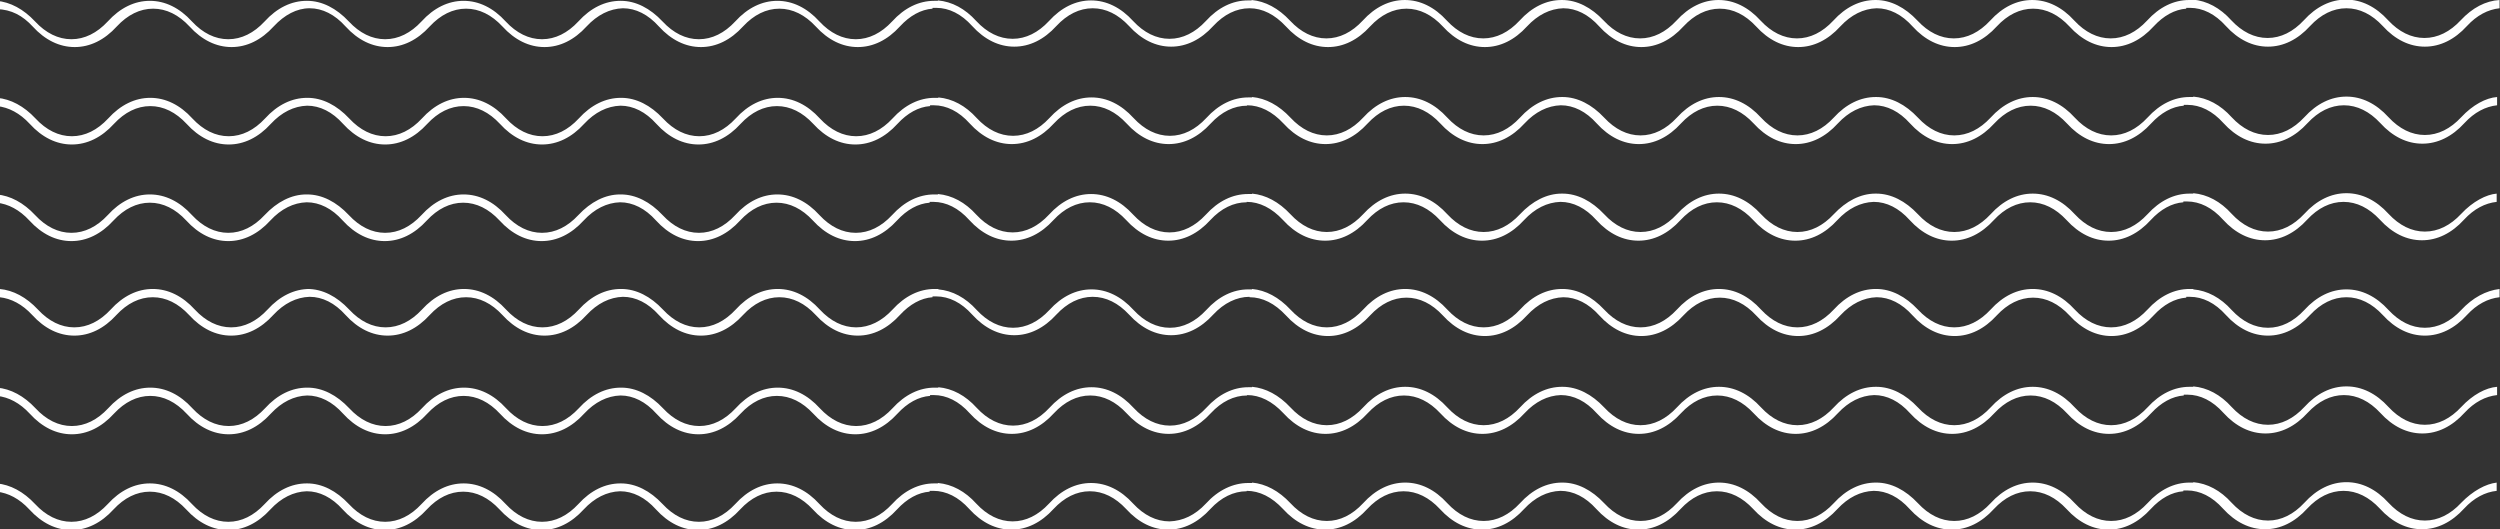
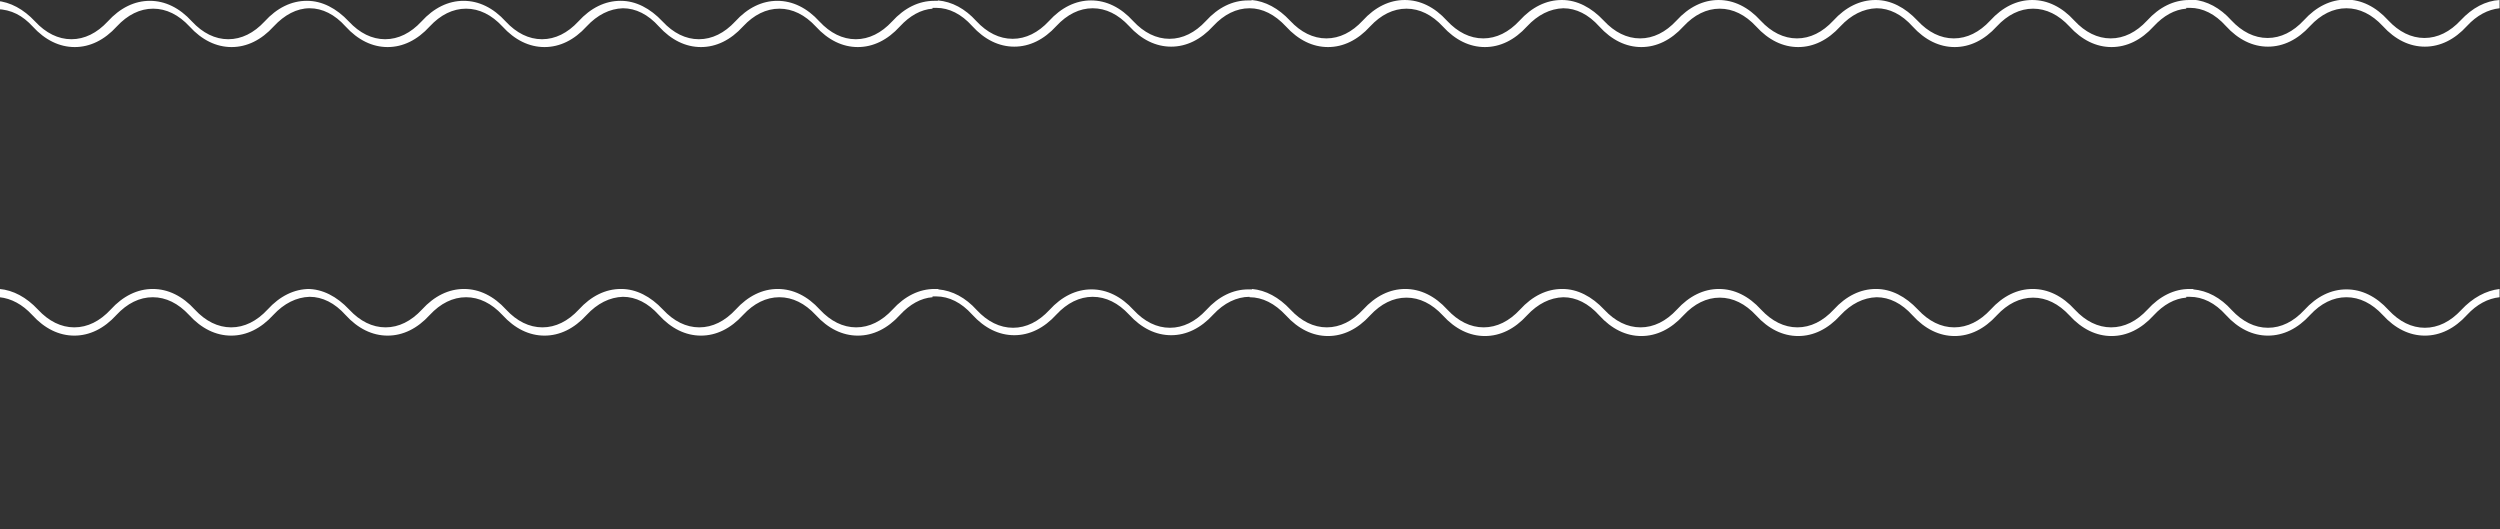
<svg xmlns="http://www.w3.org/2000/svg" version="1.1" id="Layer_1" x="0px" y="0px" viewBox="0 0 605.6 128.2" style="enable-background:new 0 0 605.6 128.2;" xml:space="preserve">
  <rect x="0" y="0" width="605.6" height="128.2" fill="#333333" stroke="none" />
  <style type="text/css">
	.st0{fill:#FFFFFF;}
</style>
  <g>
-     <path class="st0" d="M596.2,28.4c-2.6,2.8-5.6,4.3-8.8,4.3c0,0,0,0,0,0c-3.2,0-6.2-1.5-8.8-4.3c-3-3.3-6.5-5-10.2-5c0,0,0,0,0,0   c-3.7,0-7.2,1.7-10.2,5c-2.6,2.8-5.6,4.3-8.8,4.3c0,0,0,0,0,0c-3.2,0-6.2-1.5-8.8-4.3c-2.7-3-5.9-4.7-9.3-5v0.1l-0.9,0   c-3.7,0-7.2,1.7-10.2,5c-2.6,2.8-5.6,4.3-8.8,4.3s-6.2-1.5-8.8-4.3c-3-3.3-6.5-5-10.2-5c-3.7,0-7.2,1.7-10.2,5   c-2.6,2.8-5.6,4.3-8.8,4.3c0,0,0,0,0,0c-3.2,0-6.2-1.5-8.8-4.3c-3-3.2-6.5-5-10.1-5l-0.1,0c-3.7,0-7.2,1.7-10.2,5   c-2.6,2.8-5.6,4.3-8.8,4.3c-3.2,0-6.2-1.5-8.8-4.3c-3-3.3-6.5-5-10.2-5s-7.2,1.7-10.2,5c-2.6,2.8-5.6,4.3-8.8,4.3c0,0,0,0,0,0   c-3.2,0-6.2-1.5-8.8-4.3c-3-3.2-6.5-5-10.1-5l-0.1,0c-3.7,0-7.2,1.7-10.2,5c-2.6,2.8-5.6,4.3-8.8,4.3c-3.2,0-6.2-1.5-8.8-4.3   c-3-3.3-6.5-5-10.2-5c-3.7,0-7.2,1.7-10.2,5c-2.6,2.8-5.6,4.3-8.8,4.3c0,0,0,0,0,0c-3.2,0-6.2-1.5-8.8-4.3c-2.8-3-6-4.7-9.3-5v0.1   h-0.9c0,0,0,0,0,0c-3.7,0-7.2,1.7-10.2,5c-2.6,2.8-5.6,4.3-8.8,4.3c0,0,0,0,0,0c-3.2,0-6.2-1.5-8.8-4.3c-3-3.3-6.5-5-10.2-5   c0,0,0,0,0,0c-3.7,0-7.2,1.7-10.2,5c-2.6,2.8-5.6,4.3-8.8,4.3c0,0,0,0,0,0c-3.2,0-6.2-1.5-8.8-4.3c-2.7-3-5.9-4.7-9.3-5v0.1l-0.9,0   c-3.7,0-7.2,1.7-10.2,5c-2.6,2.8-5.6,4.3-8.8,4.3s-6.2-1.5-8.8-4.3c-3-3.3-6.5-5-10.2-5c-3.7,0-7.2,1.7-10.2,5   c-2.6,2.8-5.6,4.3-8.8,4.3c0,0,0,0,0,0c-3.2,0-6.2-1.5-8.8-4.3c-3-3.2-6.5-5-10.1-5l-0.1,0c-3.7,0-7.2,1.7-10.2,5   c-2.6,2.8-5.6,4.3-8.8,4.3s-6.2-1.5-8.8-4.3c-3-3.3-6.5-5-10.2-5s-7.2,1.7-10.2,5c-2.6,2.8-5.6,4.3-8.8,4.3c0,0,0,0,0,0   c-3.2,0-6.2-1.5-8.8-4.3c-3-3.2-6.5-5-10.1-5l-0.1,0c-3.7,0-7.2,1.7-10.2,5c-2.6,2.8-5.6,4.3-8.8,4.3s-6.2-1.5-8.8-4.3   c-3-3.3-6.5-5-10.2-5c-3.7,0-7.2,1.7-10.2,5c-2.6,2.8-5.6,4.3-8.8,4.3c0,0,0,0,0,0c-3.2,0-6.2-1.5-8.8-4.3c-2.8-3-6-4.7-9.3-5v2   c2.8,0.3,5.5,1.7,7.9,4.3l0,0c3,3.3,6.5,5,10.2,5s7.2-1.7,10.2-5c2.6-2.8,5.6-4.3,8.8-4.3c3.2,0,6.2,1.5,8.8,4.3   c3,3.3,6.5,5,10.2,5c3.7,0,7.2-1.7,10.2-5c2.6-2.8,5.6-4.3,8.8-4.4c3.1,0,6.1,1.5,8.7,4.4c3,3.3,6.5,5,10.2,5s7.2-1.7,10.2-5   c2.6-2.8,5.6-4.3,8.8-4.3s6.2,1.5,8.8,4.3c3,3.3,6.5,5,10.2,5s7.2-1.7,10.2-5c2.6-2.8,5.6-4.3,8.8-4.4c3.1,0,6.1,1.5,8.7,4.4   c3,3.3,6.5,5,10.2,5c3.7,0,7.2-1.7,10.2-5c2.6-2.8,5.6-4.3,8.8-4.3c3.2,0,6.2,1.5,8.8,4.3c3,3.3,6.5,5,10.2,5s7.2-1.7,10.2-5   c2.4-2.6,5.1-4.1,7.9-4.3l0-0.2l0.9,0c3.1,0,6.1,1.5,8.7,4.4c3,3.3,6.5,5,10.2,5c3.7,0,7.2-1.7,10.2-5c2.6-2.8,5.6-4.3,8.8-4.3   c3.2,0,6.2,1.5,8.8,4.3c3,3.3,6.5,5,10.2,5c0,0,0,0,0,0c3.7,0,7.2-1.7,10.2-5c2.6-2.8,5.6-4.3,8.8-4.3c0,0,0,0,0,0l0,0.4v-0.5   c3.1,0,6.1,1.5,8.8,4.4c3,3.3,6.5,5,10.2,5c3.7,0,7.2-1.7,10.2-5c2.6-2.8,5.6-4.3,8.8-4.3c3.2,0,6.2,1.5,8.8,4.3   c3,3.3,6.5,5,10.2,5c3.7,0,7.2-1.7,10.2-5c2.6-2.8,5.6-4.3,8.8-4.4c3.1,0,6.1,1.5,8.7,4.4c3,3.3,6.5,5,10.2,5s7.2-1.7,10.2-5   c2.6-2.8,5.6-4.3,8.8-4.3c3.2,0,6.2,1.5,8.8,4.3c3,3.3,6.5,5,10.2,5s7.2-1.7,10.2-5c2.6-2.8,5.6-4.3,8.8-4.4c3.1,0,6.1,1.5,8.7,4.4   c3,3.3,6.5,5,10.2,5s7.2-1.7,10.2-5c2.6-2.8,5.6-4.3,8.8-4.3c3.2,0,6.2,1.5,8.8,4.3c3,3.3,6.5,5,10.2,5c3.7,0,7.2-1.7,10.2-5   c2.4-2.6,5.1-4.1,7.9-4.3l0-0.2l0.9,0c3.1,0,6.1,1.5,8.7,4.4c3,3.3,6.5,5,10.2,5c0,0,0,0,0,0c3.7,0,7.2-1.7,10.2-5   c2.6-2.8,5.6-4.3,8.8-4.3c0,0,0,0,0,0c3.2,0,6.2,1.5,8.8,4.3c3,3.3,6.5,5,10.2,5c0,0,0,0,0,0c3.7,0,7.2-1.7,10.2-5   c2.4-2.6,5.1-4,7.9-4.3l0-2C602.2,23.7,599,25.4,596.2,28.4z" />
    <path class="st0" d="M7.9,6.4L7.9,6.4c3,3.3,6.5,5,10.2,5s7.2-1.7,10.2-5c2.6-2.8,5.6-4.3,8.8-4.3c3.2,0,6.2,1.5,8.8,4.3   c3,3.3,6.5,5,10.2,5c3.7,0,7.2-1.7,10.2-5C68.9,3.6,71.9,2,75,2c3.1,0,6.1,1.5,8.7,4.4c3,3.3,6.5,5,10.2,5s7.2-1.7,10.2-5   c2.6-2.8,5.6-4.3,8.8-4.3s6.2,1.5,8.8,4.3c3,3.3,6.5,5,10.2,5s7.2-1.7,10.2-5c2.6-2.8,5.6-4.3,8.8-4.4c3.1,0,6.1,1.5,8.7,4.4   c3,3.3,6.5,5,10.2,5c3.7,0,7.2-1.7,10.2-5c2.6-2.8,5.6-4.3,8.8-4.3c3.2,0,6.2,1.5,8.8,4.3c3,3.3,6.5,5,10.2,5s7.2-1.7,10.2-5   c2.4-2.6,5.1-4.1,7.9-4.3l0-0.2l0.9,0c3.1,0,6.1,1.5,8.7,4.4c3,3.3,6.5,5,10.2,5c3.7,0,7.2-1.7,10.2-5c2.6-2.8,5.6-4.3,8.8-4.3   c0,0,0,0,0,0c3.2,0,6.2,1.5,8.8,4.3c3,3.3,6.5,5,10.2,5c0,0,0,0,0,0c3.7,0,7.2-1.7,10.2-5c2.6-2.8,5.6-4.3,8.8-4.3c0,0,0,0,0,0   l0,0.4V2c3.1,0,6.1,1.5,8.8,4.4c3,3.3,6.5,5,10.2,5c3.7,0,7.2-1.7,10.2-5c2.6-2.8,5.6-4.3,8.8-4.3c3.2,0,6.2,1.5,8.8,4.3   c3,3.3,6.5,5,10.2,5c3.7,0,7.2-1.7,10.2-5c2.6-2.8,5.6-4.3,8.8-4.4c3.1,0,6.1,1.5,8.7,4.4c3,3.3,6.5,5,10.2,5s7.2-1.7,10.2-5   c2.6-2.8,5.6-4.3,8.8-4.3c3.2,0,6.2,1.5,8.8,4.3c3,3.3,6.5,5,10.2,5s7.2-1.7,10.2-5c2.6-2.8,5.6-4.3,8.8-4.4c3.1,0,6.1,1.5,8.7,4.4   c3,3.3,6.5,5,10.2,5s7.2-1.7,10.2-5c2.6-2.8,5.6-4.3,8.8-4.3c3.2,0,6.2,1.5,8.8,4.3c3,3.3,6.5,5,10.2,5c3.7,0,7.2-1.7,10.2-5   c2.4-2.6,5.1-4.1,7.9-4.3l0-0.2l0.9,0c3.1,0,6.1,1.5,8.7,4.4c3,3.3,6.5,5,10.2,5c3.7,0,7.2-1.7,10.2-5c2.6-2.8,5.6-4.3,8.8-4.3   c0,0,0,0,0,0c3.2,0,6.2,1.5,8.8,4.3c3,3.3,6.5,5,10.2,5c0,0,0,0,0,0c3.7,0,7.2-1.7,10.2-5c2.4-2.6,5.1-4,7.9-4.3l0-2   c-3.4,0.2-6.6,1.9-9.4,4.9c-2.6,2.8-5.6,4.3-8.8,4.3c0,0,0,0,0,0c-3.2,0-6.2-1.5-8.8-4.3c-3-3.3-6.5-5-10.2-5c0,0,0,0,0,0   c-3.7,0-7.2,1.7-10.2,5c-2.6,2.8-5.6,4.3-8.8,4.3c-3.2,0-6.2-1.5-8.8-4.3c-2.7-3-5.9-4.7-9.3-5v0.1l-0.9,0c-3.7,0-7.2,1.7-10.2,5   c-2.6,2.8-5.6,4.3-8.8,4.3s-6.2-1.5-8.8-4.3c-3-3.3-6.5-5-10.2-5c-3.7,0-7.2,1.7-10.2,5c-2.6,2.8-5.6,4.3-8.8,4.3c0,0,0,0,0,0   c-3.2,0-6.2-1.5-8.8-4.3c-3-3.2-6.5-5-10.1-5l-0.1,0c-3.7,0-7.2,1.7-10.2,5c-2.6,2.8-5.6,4.3-8.8,4.3c-3.2,0-6.2-1.5-8.8-4.3   c-3-3.3-6.5-5-10.2-5c-3.7,0-7.2,1.7-10.2,5c-2.6,2.8-5.6,4.3-8.8,4.3c0,0,0,0,0,0c-3.2,0-6.2-1.5-8.8-4.3c-3-3.2-6.5-5-10.1-5   l-0.1,0c-3.7,0-7.2,1.7-10.2,5c-2.6,2.8-5.6,4.3-8.8,4.3c-3.2,0-6.2-1.5-8.8-4.3c-3-3.3-6.5-5-10.2-5c-3.7,0-7.2,1.7-10.2,5   c-2.6,2.8-5.6,4.3-8.8,4.3c0,0,0,0,0,0c-3.2,0-6.2-1.5-8.8-4.3c-2.8-3-6-4.7-9.3-5v0.1h-0.9c0,0,0,0,0,0c-3.7,0-7.2,1.7-10.2,5   c-2.6,2.8-5.6,4.3-8.8,4.3c0,0,0,0,0,0c-3.2,0-6.2-1.5-8.8-4.3c-3-3.3-6.5-5-10.2-5c-3.7,0-7.2,1.7-10.2,5   c-2.6,2.8-5.6,4.3-8.8,4.3c0,0,0,0,0,0c-3.2,0-6.2-1.5-8.8-4.3c-2.7-3-5.9-4.7-9.3-5v0.1l-0.9,0c-3.7,0-7.2,1.7-10.2,5   c-2.6,2.8-5.6,4.3-8.8,4.3s-6.2-1.5-8.8-4.3c-3-3.3-6.5-5-10.2-5c-3.7,0-7.2,1.7-10.2,5c-2.6,2.8-5.6,4.3-8.8,4.3c0,0,0,0,0,0   c-3.2,0-6.2-1.5-8.8-4.3c-3-3.2-6.5-5-10.1-5l-0.1,0c-3.7,0-7.2,1.7-10.2,5c-2.6,2.8-5.6,4.3-8.8,4.3s-6.2-1.5-8.8-4.3   c-3-3.3-6.5-5-10.2-5c-3.7,0-7.2,1.7-10.2,5c-2.6,2.8-5.6,4.3-8.8,4.3c0,0,0,0,0,0c-3.2,0-6.2-1.5-8.8-4.3c-3-3.2-6.5-5-10.1-5   l-0.1,0c-3.7,0-7.2,1.7-10.2,5c-2.6,2.8-5.6,4.3-8.8,4.3s-6.2-1.5-8.8-4.3c-3-3.3-6.5-5-10.2-5c-3.7,0-7.2,1.7-10.2,5   c-2.6,2.8-5.6,4.3-8.8,4.3c0,0,0,0,0,0c-3.2,0-6.2-1.5-8.8-4.3c-2.8-3-6-4.7-9.3-5v2C2.8,2.3,5.5,3.8,7.9,6.4z" />
    <path class="st0" d="M596.2,75.1c-2.6,2.8-5.6,4.3-8.8,4.3c0,0,0,0,0,0c-3.2,0-6.2-1.5-8.8-4.3c-3-3.3-6.5-5-10.2-5   c-3.7,0-7.2,1.7-10.2,5c-2.6,2.8-5.6,4.3-8.8,4.3c0,0,0,0,0,0c-3.2,0-6.2-1.5-8.8-4.3c-2.7-3-5.9-4.7-9.3-5V70l-0.9,0   c-3.7,0-7.2,1.7-10.2,5c-2.6,2.8-5.6,4.3-8.8,4.3s-6.2-1.5-8.8-4.3c-3-3.3-6.5-5-10.2-5c-3.7,0-7.2,1.7-10.2,5   c-2.6,2.8-5.6,4.3-8.8,4.3c0,0,0,0,0,0c-3.2,0-6.2-1.5-8.8-4.3c-3-3.2-6.5-5-10.1-5l-0.1,0c-3.7,0-7.2,1.7-10.2,5   c-2.6,2.8-5.6,4.3-8.8,4.3c-3.2,0-6.2-1.5-8.8-4.3c-3-3.3-6.5-5-10.2-5s-7.2,1.7-10.2,5c-2.6,2.8-5.6,4.3-8.8,4.3c0,0,0,0,0,0   c-3.2,0-6.2-1.5-8.8-4.3c-3-3.2-6.5-5-10.1-5l-0.1,0c-3.7,0-7.2,1.7-10.2,5c-2.6,2.8-5.6,4.3-8.8,4.3c-3.2,0-6.2-1.5-8.8-4.3   c-3-3.3-6.5-5-10.2-5c-3.7,0-7.2,1.7-10.2,5c-2.6,2.8-5.6,4.3-8.8,4.3c0,0,0,0,0,0c-3.2,0-6.2-1.5-8.8-4.3c-2.8-3-6-4.7-9.3-5v0.1   h-0.9c0,0,0,0,0,0c-3.7,0-7.2,1.7-10.2,5c-2.6,2.8-5.6,4.3-8.8,4.3c-3.2,0-6.2-1.5-8.8-4.3c-3-3.3-6.5-5-10.2-5c0,0,0,0,0,0   c-3.7,0-7.2,1.7-10.2,5c-2.6,2.8-5.6,4.3-8.8,4.3c0,0,0,0,0,0c-3.2,0-6.2-1.5-8.8-4.3c-2.7-3-5.9-4.7-9.3-5V70l-0.9,0   c-3.7,0-7.2,1.7-10.2,5c-2.6,2.8-5.6,4.3-8.8,4.3s-6.2-1.5-8.8-4.3c-3-3.3-6.5-5-10.2-5c-3.7,0-7.2,1.7-10.2,5   c-2.6,2.8-5.6,4.3-8.8,4.3c0,0,0,0,0,0c-3.2,0-6.2-1.5-8.8-4.3c-3-3.2-6.5-5-10.1-5l-0.1,0c-3.7,0-7.2,1.7-10.2,5   c-2.6,2.8-5.6,4.3-8.8,4.3s-6.2-1.5-8.8-4.3c-3-3.3-6.5-5-10.2-5s-7.2,1.7-10.2,5c-2.6,2.8-5.6,4.3-8.8,4.3c0,0,0,0,0,0   c-3.2,0-6.2-1.5-8.8-4.3c-3-3.2-6.5-5-10.1-5L75,70c-3.7,0-7.2,1.7-10.2,5c-2.6,2.8-5.6,4.3-8.8,4.3s-6.2-1.5-8.8-4.3   c-3-3.3-6.5-5-10.2-5c-3.7,0-7.2,1.7-10.2,5c-2.6,2.8-5.6,4.3-8.8,4.3c0,0,0,0,0,0c-3.2,0-6.2-1.5-8.8-4.3c-2.8-3-6-4.7-9.3-5v2   c2.8,0.3,5.5,1.7,7.9,4.3l0,0c3,3.3,6.5,5,10.2,5s7.2-1.7,10.2-5c2.6-2.8,5.6-4.3,8.8-4.3c3.2,0,6.2,1.5,8.8,4.3   c3,3.3,6.5,5,10.2,5c3.7,0,7.2-1.7,10.2-5c2.6-2.8,5.6-4.3,8.8-4.4c3.1,0,6.1,1.5,8.7,4.4c3,3.3,6.5,5,10.2,5s7.2-1.7,10.2-5   c2.6-2.8,5.6-4.3,8.8-4.3s6.2,1.5,8.8,4.3c3,3.3,6.5,5,10.2,5s7.2-1.7,10.2-5c2.6-2.8,5.6-4.3,8.8-4.4c3.1,0,6.1,1.5,8.7,4.4   c3,3.3,6.5,5,10.2,5c3.7,0,7.2-1.7,10.2-5c2.6-2.8,5.6-4.3,8.8-4.3c3.2,0,6.2,1.5,8.8,4.3c3,3.3,6.5,5,10.2,5s7.2-1.7,10.2-5   c2.4-2.6,5.1-4.1,7.9-4.3l0-0.2l0.9,0c3.1,0,6.1,1.5,8.7,4.4c3,3.3,6.5,5,10.2,5c0,0,0,0,0,0c3.7,0,7.2-1.7,10.2-5   c2.6-2.8,5.6-4.3,8.8-4.3c0,0,0,0,0,0c3.2,0,6.2,1.5,8.8,4.3c3,3.3,6.5,5,10.2,5c0,0,0,0,0,0c3.7,0,7.2-1.7,10.2-5   c2.6-2.8,5.7-4.3,8.8-4.3l0,0.4V72c3.1,0,6.1,1.5,8.8,4.4c3,3.3,6.5,5,10.2,5c3.7,0,7.2-1.7,10.2-5c2.6-2.8,5.6-4.3,8.8-4.3   c3.2,0,6.2,1.5,8.8,4.3c3,3.3,6.5,5,10.2,5c3.7,0,7.2-1.7,10.2-5c2.6-2.8,5.6-4.3,8.8-4.4c3.1,0,6.1,1.5,8.7,4.4   c3,3.3,6.5,5,10.2,5s7.2-1.7,10.2-5c2.6-2.8,5.6-4.3,8.8-4.3c3.2,0,6.2,1.5,8.8,4.3c3,3.3,6.5,5,10.2,5s7.2-1.7,10.2-5   c2.6-2.8,5.6-4.3,8.8-4.4c3.1,0,6.1,1.5,8.7,4.4c3,3.3,6.5,5,10.2,5s7.2-1.7,10.2-5c2.6-2.8,5.6-4.3,8.8-4.3c3.2,0,6.2,1.5,8.8,4.3   c3,3.3,6.5,5,10.2,5c3.7,0,7.2-1.7,10.2-5c2.4-2.6,5.1-4.1,7.9-4.3l0-0.2l0.9,0c3.1,0,6.1,1.5,8.7,4.4c3,3.3,6.5,5,10.2,5   c0,0,0,0,0,0c3.7,0,7.2-1.7,10.2-5c2.6-2.8,5.6-4.3,8.8-4.3c0,0,0,0,0,0c3.2,0,6.2,1.5,8.8,4.3c3,3.3,6.5,5,10.2,5c0,0,0,0,0,0   c3.7,0,7.2-1.7,10.2-5c2.4-2.6,5.1-4,7.9-4.3l0-2C602.2,70.4,599,72.1,596.2,75.1z" />
-     <path class="st0" d="M596.2,51.8c-2.6,2.8-5.6,4.3-8.8,4.3c0,0,0,0,0,0c-3.2,0-6.2-1.5-8.8-4.3c-3-3.3-6.5-5-10.2-5   c-3.7,0-7.2,1.7-10.2,5c-2.6,2.8-5.6,4.3-8.8,4.3c0,0,0,0,0,0c-3.2,0-6.2-1.5-8.8-4.3c-2.7-3-5.9-4.7-9.3-5v0.1l-0.9,0   c-3.7,0-7.2,1.7-10.2,5c-2.6,2.8-5.6,4.3-8.8,4.3s-6.2-1.5-8.8-4.3c-3-3.3-6.5-5-10.2-5c-3.7,0-7.2,1.7-10.2,5   c-2.6,2.8-5.6,4.3-8.8,4.3c0,0,0,0,0,0c-3.2,0-6.2-1.5-8.8-4.3c-3-3.2-6.5-5-10.1-5l-0.2,0c-3.6,0-7.1,1.8-10.1,5   c-2.6,2.8-5.6,4.3-8.8,4.3c-3.2,0-6.2-1.5-8.8-4.3c-3-3.3-6.5-5-10.2-5s-7.2,1.7-10.2,5c-2.6,2.8-5.6,4.3-8.8,4.3c0,0,0,0,0,0   c-3.2,0-6.2-1.5-8.8-4.3c-3-3.2-6.5-5-10.1-5l-0.2,0c-3.6,0-7.1,1.8-10.1,5c-2.6,2.8-5.6,4.3-8.8,4.3c-3.2,0-6.2-1.5-8.8-4.3   c-3-3.3-6.5-5-10.2-5c-3.7,0-7.2,1.7-10.2,5c-2.6,2.8-5.6,4.3-8.8,4.3c0,0,0,0,0,0c-3.2,0-6.2-1.5-8.8-4.3c-2.8-3-6-4.7-9.3-5v0.1   l-1,0c-3.7,0-7.2,1.7-10.2,5c-2.6,2.8-5.6,4.3-8.8,4.3c-3.2,0-6.2-1.5-8.8-4.3c-3-3.3-6.5-5-10.2-5c-3.7,0-7.2,1.7-10.2,5   c-2.6,2.8-5.6,4.3-8.8,4.3c0,0,0,0,0,0c-3.2,0-6.2-1.5-8.8-4.3c-2.7-3-5.9-4.7-9.3-5v0.1l-0.9,0c-3.7,0-7.2,1.7-10.2,5   c-2.6,2.8-5.6,4.3-8.8,4.3s-6.2-1.5-8.8-4.3c-3-3.3-6.5-5-10.2-5c-3.7,0-7.2,1.7-10.2,5c-2.6,2.8-5.6,4.3-8.8,4.3c0,0,0,0,0,0   c-3.2,0-6.2-1.5-8.8-4.3c-3-3.2-6.5-5-10.1-5l-0.2,0c-3.6,0-7.1,1.8-10.1,5c-2.6,2.8-5.6,4.3-8.8,4.3s-6.2-1.5-8.8-4.3   c-3-3.3-6.5-5-10.2-5s-7.2,1.7-10.2,5c-2.6,2.8-5.6,4.3-8.8,4.3c0,0,0,0,0,0c-3.2,0-6.2-1.5-8.8-4.3c-3-3.2-6.5-5-10.1-5l-0.2,0   c-3.6,0-7.1,1.8-10.1,5c-2.6,2.8-5.6,4.3-8.8,4.3s-6.2-1.5-8.8-4.3c-3-3.3-6.5-5-10.2-5c-3.7,0-7.2,1.7-10.2,5   c-2.6,2.8-5.6,4.3-8.8,4.3c0,0,0,0,0,0c-3.2,0-6.2-1.5-8.8-4.3c-2.8-3-6-4.7-9.3-5v2c2.8,0.3,5.5,1.7,7.9,4.3l0,0   c3,3.3,6.5,5,10.2,5s7.2-1.7,10.2-5c2.6-2.8,5.6-4.3,8.8-4.3c3.2,0,6.2,1.5,8.8,4.3c3,3.3,6.5,5,10.2,5c3.7,0,7.2-1.7,10.2-5   c2.6-2.8,5.6-4.3,8.8-4.4c3.1,0,6.1,1.5,8.7,4.4c3,3.3,6.5,5,10.2,5s7.2-1.7,10.2-5c2.6-2.8,5.6-4.3,8.8-4.3s6.2,1.5,8.8,4.3   c3,3.3,6.5,5,10.2,5s7.2-1.7,10.2-5c2.6-2.8,5.6-4.3,8.8-4.4c3.1,0,6.1,1.5,8.7,4.4c3,3.3,6.5,5,10.2,5c3.7,0,7.2-1.7,10.2-5   c2.6-2.8,5.6-4.3,8.8-4.3c3.2,0,6.2,1.5,8.8,4.3c3,3.3,6.5,5,10.2,5s7.2-1.7,10.2-5c2.4-2.6,5.1-4.1,7.9-4.3l0-0.2l0.9,0   c3.1,0,6.1,1.5,8.7,4.4c3,3.3,6.5,5,10.2,5c3.7,0,7.2-1.7,10.2-5c2.6-2.8,5.6-4.3,8.8-4.3c0,0,0,0,0,0c3.2,0,6.2,1.5,8.8,4.3   c3,3.3,6.5,5,10.2,5c0,0,0,0,0,0c3.7,0,7.2-1.7,10.2-5c2.6-2.8,5.6-4.3,8.8-4.3c0,0,0,0,0,0l0,0.4v-0.5c3.1,0,6.1,1.5,8.8,4.4   c3,3.3,6.5,5,10.2,5c3.7,0,7.2-1.7,10.2-5c2.6-2.8,5.6-4.3,8.8-4.3c3.2,0,6.2,1.5,8.8,4.3c3,3.3,6.5,5,10.2,5c3.7,0,7.2-1.7,10.2-5   c2.6-2.8,5.6-4.3,8.8-4.4c3.1,0,6.1,1.5,8.7,4.4c3,3.3,6.5,5,10.2,5s7.2-1.7,10.2-5c2.6-2.8,5.6-4.3,8.8-4.3c3.2,0,6.2,1.5,8.8,4.3   c3,3.3,6.5,5,10.2,5s7.2-1.7,10.2-5c2.6-2.8,5.6-4.3,8.8-4.4c3.1,0,6.1,1.5,8.7,4.4c3,3.3,6.5,5,10.2,5s7.2-1.7,10.2-5   c2.6-2.8,5.6-4.3,8.8-4.3c3.2,0,6.2,1.5,8.8,4.3c3,3.3,6.5,5,10.2,5c3.7,0,7.2-1.7,10.2-5c2.4-2.6,5.1-4.1,7.9-4.3l0-0.2l0.9,0   c3.1,0,6.1,1.5,8.7,4.4c3,3.3,6.5,5,10.2,5c0,0,0,0,0,0c3.7,0,7.2-1.7,10.2-5c2.6-2.8,5.6-4.3,8.8-4.3c0,0,0,0,0,0   c3.2,0,6.2,1.5,8.8,4.3c3,3.3,6.5,5,10.2,5c0,0,0,0,0,0c3.7,0,7.2-1.7,10.2-5c2.4-2.6,5.1-4,7.9-4.3l0-2   C602.3,47.1,599,48.8,596.2,51.8z" />
-     <path class="st0" d="M596.2,121.8c-2.6,2.8-5.6,4.3-8.8,4.3c0,0,0,0,0,0c-3.2,0-6.2-1.5-8.8-4.3c-3-3.3-6.5-5-10.2-5c0,0,0,0,0,0   c-3.7,0-7.2,1.7-10.2,5c-2.6,2.8-5.6,4.3-8.8,4.3c-3.2,0-6.2-1.5-8.8-4.3c-2.7-3-5.9-4.7-9.3-5v0.1l-0.9,0c-3.7,0-7.2,1.7-10.2,5   c-2.6,2.8-5.6,4.3-8.8,4.3s-6.2-1.5-8.8-4.3c-3-3.3-6.5-5-10.2-5c-3.7,0-7.2,1.7-10.2,5c-2.6,2.8-5.6,4.3-8.8,4.3c0,0,0,0,0,0   c-3.2,0-6.2-1.5-8.8-4.3c-3-3.2-6.5-5-10.1-5l-0.1,0c-3.7,0-7.2,1.7-10.2,5c-2.6,2.8-5.6,4.3-8.8,4.3c-3.2,0-6.2-1.5-8.8-4.3   c-3-3.3-6.5-5-10.2-5s-7.2,1.7-10.2,5c-2.6,2.8-5.6,4.3-8.8,4.3c0,0,0,0,0,0c-3.2,0-6.2-1.5-8.8-4.3c-3-3.2-6.5-5-10.1-5l-0.1,0   c-3.7,0-7.2,1.7-10.2,5c-2.6,2.8-5.6,4.3-8.8,4.3c-3.2,0-6.2-1.5-8.8-4.3c-3-3.3-6.5-5-10.2-5c-3.7,0-7.2,1.7-10.2,5   c-2.6,2.8-5.6,4.3-8.8,4.3c0,0,0,0,0,0c-3.2,0-6.2-1.5-8.8-4.3c-2.8-3-6-4.7-9.3-5v0.1h-0.9c-3.7,0-7.3,1.7-10.3,5   c-2.6,2.8-5.6,4.2-8.8,4.3c-3.2,0-6.2-1.5-8.8-4.3c-3-3.3-6.5-5-10.2-5c0,0,0,0,0,0c-3.7,0-7.2,1.7-10.2,5   c-2.6,2.8-5.6,4.3-8.8,4.3c0,0,0,0,0,0c-3.2,0-6.2-1.5-8.8-4.3c-2.7-3-5.9-4.7-9.3-5v0.1l-0.9,0c-3.7,0-7.2,1.7-10.2,5   c-2.6,2.8-5.6,4.3-8.8,4.3s-6.2-1.5-8.8-4.3c-3-3.3-6.5-5-10.2-5c-3.7,0-7.2,1.7-10.2,5c-2.6,2.8-5.6,4.3-8.8,4.3c0,0,0,0,0,0   c-3.2,0-6.2-1.5-8.8-4.3c-3-3.2-6.5-5-10.1-5l-0.1,0c-3.7,0-7.2,1.7-10.2,5c-2.6,2.8-5.6,4.3-8.8,4.3s-6.2-1.5-8.8-4.3   c-3-3.3-6.5-5-10.2-5s-7.2,1.7-10.2,5c-2.6,2.8-5.6,4.3-8.8,4.3c0,0,0,0,0,0c-3.2,0-6.2-1.5-8.8-4.3c-3-3.2-6.5-5-10.1-5l-0.1,0   c-3.7,0-7.2,1.7-10.2,5c-2.6,2.8-5.6,4.3-8.8,4.3s-6.2-1.5-8.8-4.3c-3-3.3-6.5-5-10.2-5c-3.7,0-7.2,1.7-10.2,5   c-2.6,2.8-5.6,4.3-8.8,4.3c0,0,0,0,0,0c-3.2,0-6.2-1.5-8.8-4.3c-2.8-3-6-4.7-9.3-5v2c2.8,0.3,5.5,1.7,7.9,4.3l0,0   c3,3.3,6.5,5,10.2,5s7.2-1.7,10.2-5c2.6-2.8,5.6-4.3,8.8-4.3c3.2,0,6.2,1.5,8.8,4.3c3,3.3,6.5,5,10.2,5c3.7,0,7.2-1.7,10.2-5   c2.6-2.8,5.6-4.3,8.8-4.4c3.1,0,6.1,1.5,8.7,4.4c3,3.3,6.5,5,10.2,5s7.2-1.7,10.2-5c2.6-2.8,5.6-4.3,8.8-4.3s6.2,1.5,8.8,4.3   c3,3.3,6.5,5,10.2,5s7.2-1.7,10.2-5c2.6-2.8,5.6-4.3,8.8-4.4c3.1,0,6.1,1.5,8.7,4.4c3,3.3,6.5,5,10.2,5c3.7,0,7.2-1.7,10.2-5   c2.6-2.8,5.6-4.3,8.8-4.3c3.2,0,6.2,1.5,8.8,4.3c3,3.3,6.5,5,10.2,5s7.2-1.7,10.2-5c2.4-2.6,5.1-4.1,7.9-4.3l0-0.2l0.9,0   c3.1,0,6.1,1.5,8.7,4.4c3,3.3,6.5,5,10.2,5c0,0,0,0,0,0c3.7,0,7.2-1.7,10.2-5c2.6-2.8,5.6-4.3,8.8-4.3c0,0,0,0,0,0   c3.2,0,6.2,1.5,8.8,4.3c3,3.3,6.5,5,10.2,5c0,0,0,0,0,0c3.7,0,7.2-1.7,10.2-5c2.6-2.8,5.6-4.3,8.8-4.3c0,0,0,0,0,0l0,0.4v-0.5   c3.1,0,6.1,1.5,8.8,4.4c3,3.3,6.5,5,10.2,5c3.7,0,7.2-1.7,10.2-5c2.6-2.8,5.6-4.3,8.8-4.3c3.2,0,6.2,1.5,8.8,4.3   c3,3.3,6.5,5,10.2,5c3.7,0,7.2-1.7,10.2-5c2.6-2.8,5.6-4.3,8.8-4.4c3.1,0,6.1,1.5,8.7,4.4c3,3.3,6.5,5,10.2,5s7.2-1.7,10.2-5   c2.6-2.8,5.6-4.3,8.8-4.3c3.2,0,6.2,1.5,8.8,4.3c3,3.3,6.5,5,10.2,5s7.2-1.7,10.2-5c2.6-2.8,5.6-4.3,8.8-4.4c3.1,0,6.1,1.5,8.7,4.4   c3,3.3,6.5,5,10.2,5s7.2-1.7,10.2-5c2.6-2.8,5.6-4.3,8.8-4.3c3.2,0,6.2,1.5,8.8,4.3c3,3.3,6.5,5,10.2,5c3.7,0,7.2-1.7,10.2-5   c2.4-2.6,5.1-4.1,7.9-4.3l0-0.2l0.9,0c3.1,0,6.1,1.5,8.7,4.4c3,3.3,6.5,5,10.2,5c0,0,0,0,0,0c3.7,0,7.2-1.7,10.2-5   c2.6-2.8,5.6-4.3,8.8-4.3c0,0,0,0,0,0c3.2,0,6.2,1.5,8.8,4.3c3,3.3,6.5,5,10.2,5c0,0,0,0,0,0c3.7,0,7.2-1.7,10.2-5   c2.4-2.6,5.1-4,7.9-4.3l0-2C602.2,117.2,599,118.9,596.2,121.8z" />
-     <path class="st0" d="M596.2,98.6c-2.6,2.8-5.6,4.3-8.8,4.3c0,0,0,0,0,0c-3.2,0-6.2-1.5-8.8-4.3c-3-3.3-6.5-5-10.2-5c0,0,0,0,0,0   c-3.7,0-7.2,1.7-10.2,5c-2.6,2.8-5.6,4.3-8.8,4.3c0,0,0,0,0,0c-3.2,0-6.2-1.5-8.8-4.3c-2.7-3-5.9-4.7-9.3-5v0.1l-0.9,0   c-3.7,0-7.2,1.7-10.2,5c-2.6,2.8-5.6,4.3-8.8,4.3s-6.2-1.5-8.8-4.3c-3-3.3-6.5-5-10.2-5c-3.7,0-7.2,1.7-10.2,5   c-2.6,2.8-5.6,4.3-8.8,4.3c0,0,0,0,0,0c-3.2,0-6.2-1.5-8.8-4.3c-3-3.2-6.5-5-10.1-5l-0.1,0c-3.7,0-7.2,1.7-10.2,5   c-2.6,2.8-5.6,4.3-8.8,4.3c-3.2,0-6.2-1.5-8.8-4.3c-3-3.3-6.5-5-10.2-5s-7.2,1.7-10.2,5c-2.6,2.8-5.6,4.3-8.8,4.3c0,0,0,0,0,0   c-3.2,0-6.2-1.5-8.8-4.3c-3-3.2-6.5-5-10.1-5l-0.1,0c-3.7,0-7.2,1.7-10.2,5c-2.6,2.8-5.6,4.3-8.8,4.3c-3.2,0-6.2-1.5-8.8-4.3   c-3-3.3-6.5-5-10.2-5c-3.7,0-7.2,1.7-10.2,5c-2.6,2.8-5.6,4.3-8.8,4.3c0,0,0,0,0,0c-3.2,0-6.2-1.5-8.8-4.3c-2.8-3-6-4.7-9.3-5v0.1   h-0.9c0,0,0,0,0,0c-3.7,0-7.2,1.7-10.2,5c-2.6,2.8-5.6,4.3-8.8,4.3c0,0,0,0,0,0c-3.2,0-6.2-1.5-8.8-4.3c-3-3.3-6.5-5-10.2-5   c-3.7,0-7.2,1.7-10.2,5c-2.6,2.8-5.6,4.3-8.8,4.3c0,0,0,0,0,0c-3.2,0-6.2-1.5-8.8-4.3c-2.7-3-5.9-4.7-9.3-5v0.1l-0.9,0   c-3.7,0-7.2,1.7-10.2,5c-2.6,2.8-5.6,4.3-8.8,4.3s-6.2-1.5-8.8-4.3c-3-3.3-6.5-5-10.2-5c-3.7,0-7.2,1.7-10.2,5   c-2.6,2.8-5.6,4.3-8.8,4.3c0,0,0,0,0,0c-3.2,0-6.2-1.5-8.8-4.3c-3-3.2-6.5-5-10.1-5l-0.1,0c-3.7,0-7.2,1.7-10.2,5   c-2.6,2.8-5.6,4.3-8.8,4.3s-6.2-1.5-8.8-4.3c-3-3.3-6.5-5-10.2-5s-7.2,1.7-10.2,5c-2.6,2.8-5.6,4.3-8.8,4.3c0,0,0,0,0,0   c-3.2,0-6.2-1.5-8.8-4.3c-3-3.2-6.5-5-10.1-5l-0.1,0c-3.7,0-7.2,1.7-10.2,5c-2.6,2.8-5.6,4.3-8.8,4.3s-6.2-1.5-8.8-4.3   c-3-3.3-6.5-5-10.2-5c-3.7,0-7.2,1.7-10.2,5c-2.6,2.8-5.6,4.3-8.8,4.3c0,0,0,0,0,0c-3.2,0-6.2-1.5-8.8-4.3c-2.8-3-6-4.7-9.3-5v2   c2.8,0.3,5.5,1.7,7.9,4.3l0,0c3,3.3,6.5,5,10.2,5s7.2-1.7,10.2-5c2.6-2.8,5.6-4.3,8.8-4.3c3.2,0,6.2,1.5,8.8,4.3   c3,3.3,6.5,5,10.2,5c3.7,0,7.2-1.7,10.2-5c2.6-2.8,5.6-4.3,8.8-4.4c3.1,0,6.1,1.5,8.7,4.4c3,3.3,6.5,5,10.2,5s7.2-1.7,10.2-5   c2.6-2.8,5.6-4.3,8.8-4.3s6.2,1.5,8.8,4.3c3,3.3,6.5,5,10.2,5s7.2-1.7,10.2-5c2.6-2.8,5.6-4.3,8.8-4.4c3.1,0,6.1,1.5,8.7,4.4   c3,3.3,6.5,5,10.2,5c3.7,0,7.2-1.7,10.2-5c2.6-2.8,5.6-4.3,8.8-4.3c3.2,0,6.2,1.5,8.8,4.3c3,3.3,6.5,5,10.2,5s7.2-1.7,10.2-5   c2.4-2.6,5.1-4.1,7.9-4.3l0-0.2l0.9,0c3.1,0,6.1,1.5,8.7,4.4c3,3.3,6.5,5,10.2,5c0,0,0,0,0,0c3.7,0,7.2-1.7,10.2-5   c2.6-2.8,5.6-4.3,8.8-4.3c0,0,0,0,0,0c3.2,0,6.2,1.5,8.8,4.3c3,3.3,6.5,5,10.2,5c0,0,0,0,0,0c3.7,0,7.2-1.7,10.2-5   c2.6-2.8,5.6-4.3,8.8-4.3c0,0,0,0,0,0l0,0.4v-0.5c3.1,0,6.1,1.5,8.8,4.4c3,3.3,6.5,5,10.2,5c3.7,0,7.2-1.7,10.2-5   c2.6-2.8,5.6-4.3,8.8-4.3c3.2,0,6.2,1.5,8.8,4.3c3,3.3,6.5,5,10.2,5c3.7,0,7.2-1.7,10.2-5c2.6-2.8,5.6-4.3,8.8-4.4   c3.1,0,6.1,1.5,8.7,4.4c3,3.3,6.5,5,10.2,5s7.2-1.7,10.2-5c2.6-2.8,5.6-4.3,8.8-4.3c3.2,0,6.2,1.5,8.8,4.3c3,3.3,6.5,5,10.2,5   s7.2-1.7,10.2-5c2.6-2.8,5.6-4.3,8.8-4.4c3.1,0,6.1,1.5,8.7,4.4c3,3.3,6.5,5,10.2,5s7.2-1.7,10.2-5c2.6-2.8,5.6-4.3,8.8-4.3   c3.2,0,6.2,1.5,8.8,4.3c3,3.3,6.5,5,10.2,5c3.7,0,7.2-1.7,10.2-5c2.4-2.6,5.1-4.1,7.9-4.3l0-0.2l0.9,0c3.1,0,6.1,1.5,8.7,4.4   c3,3.3,6.5,5,10.2,5c0,0,0,0,0,0c3.7,0,7.2-1.7,10.2-5c2.6-2.8,5.6-4.3,8.8-4.3c0,0,0,0,0,0c3.2,0,6.2,1.5,8.8,4.3   c3,3.3,6.5,5,10.2,5c3.7,0,7.2-1.7,10.2-5c2.4-2.6,5.1-4,7.9-4.3l0-2C602.2,93.9,599,95.6,596.2,98.6z" />
  </g>
</svg>